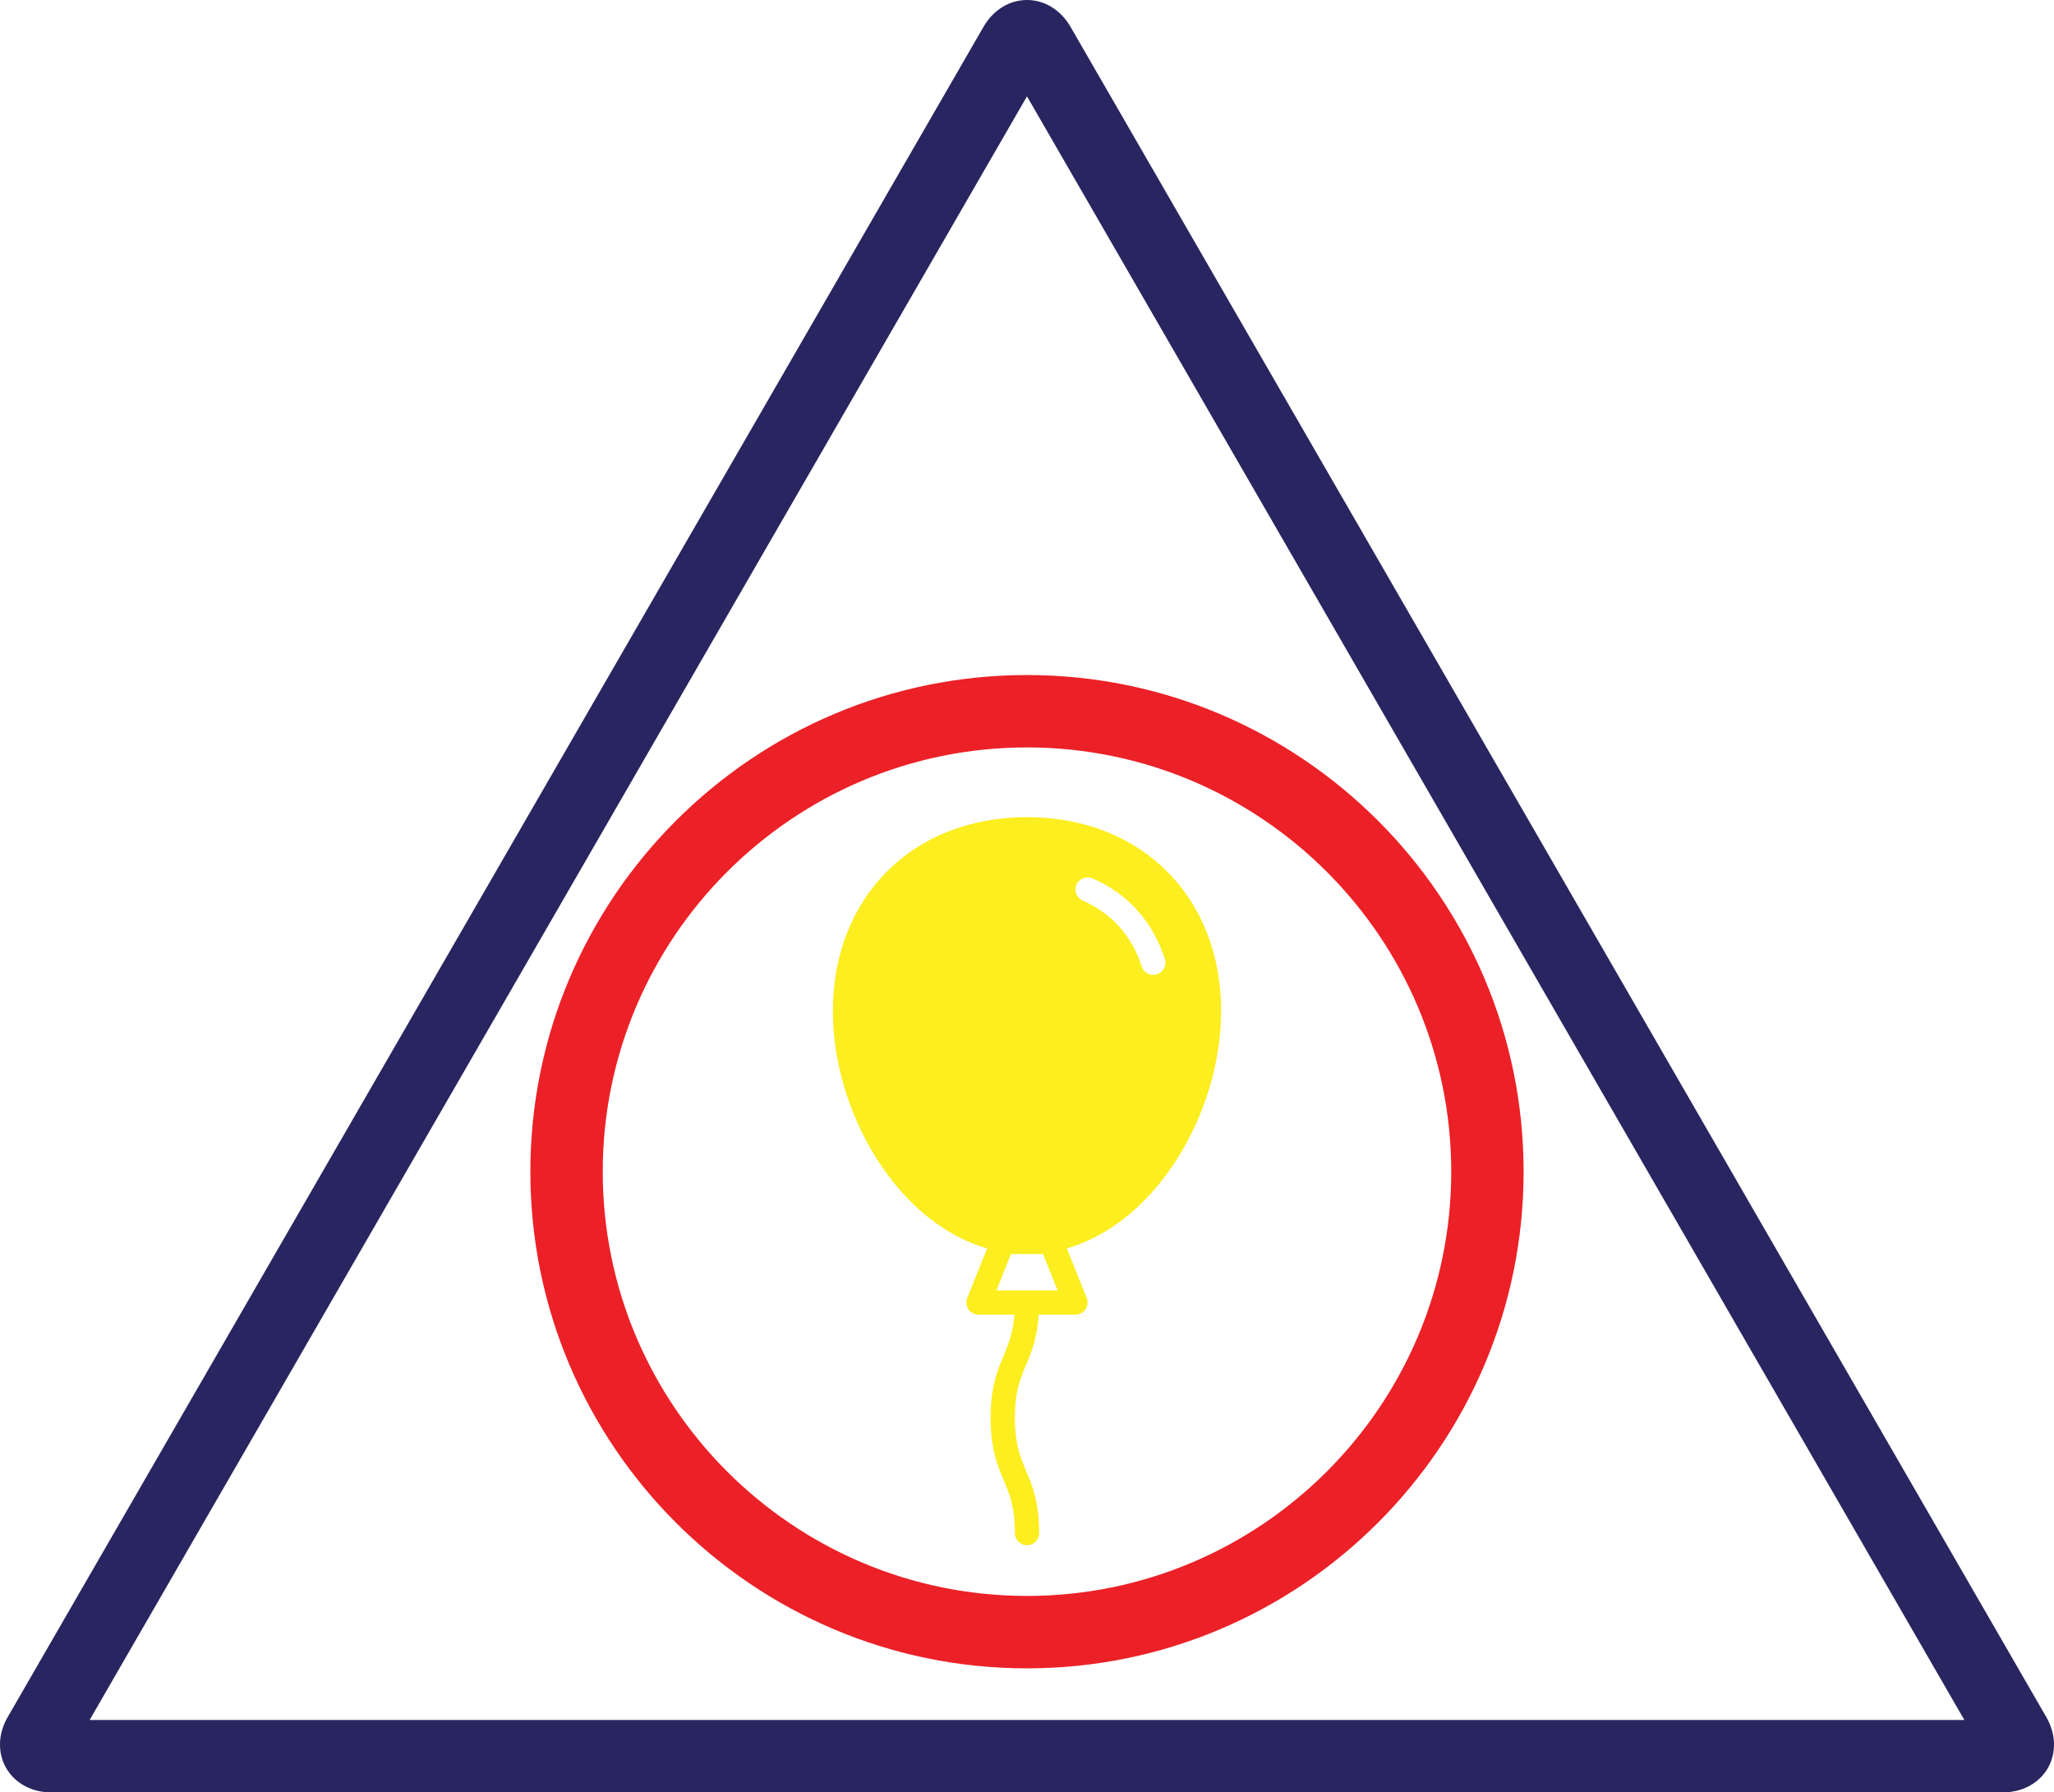
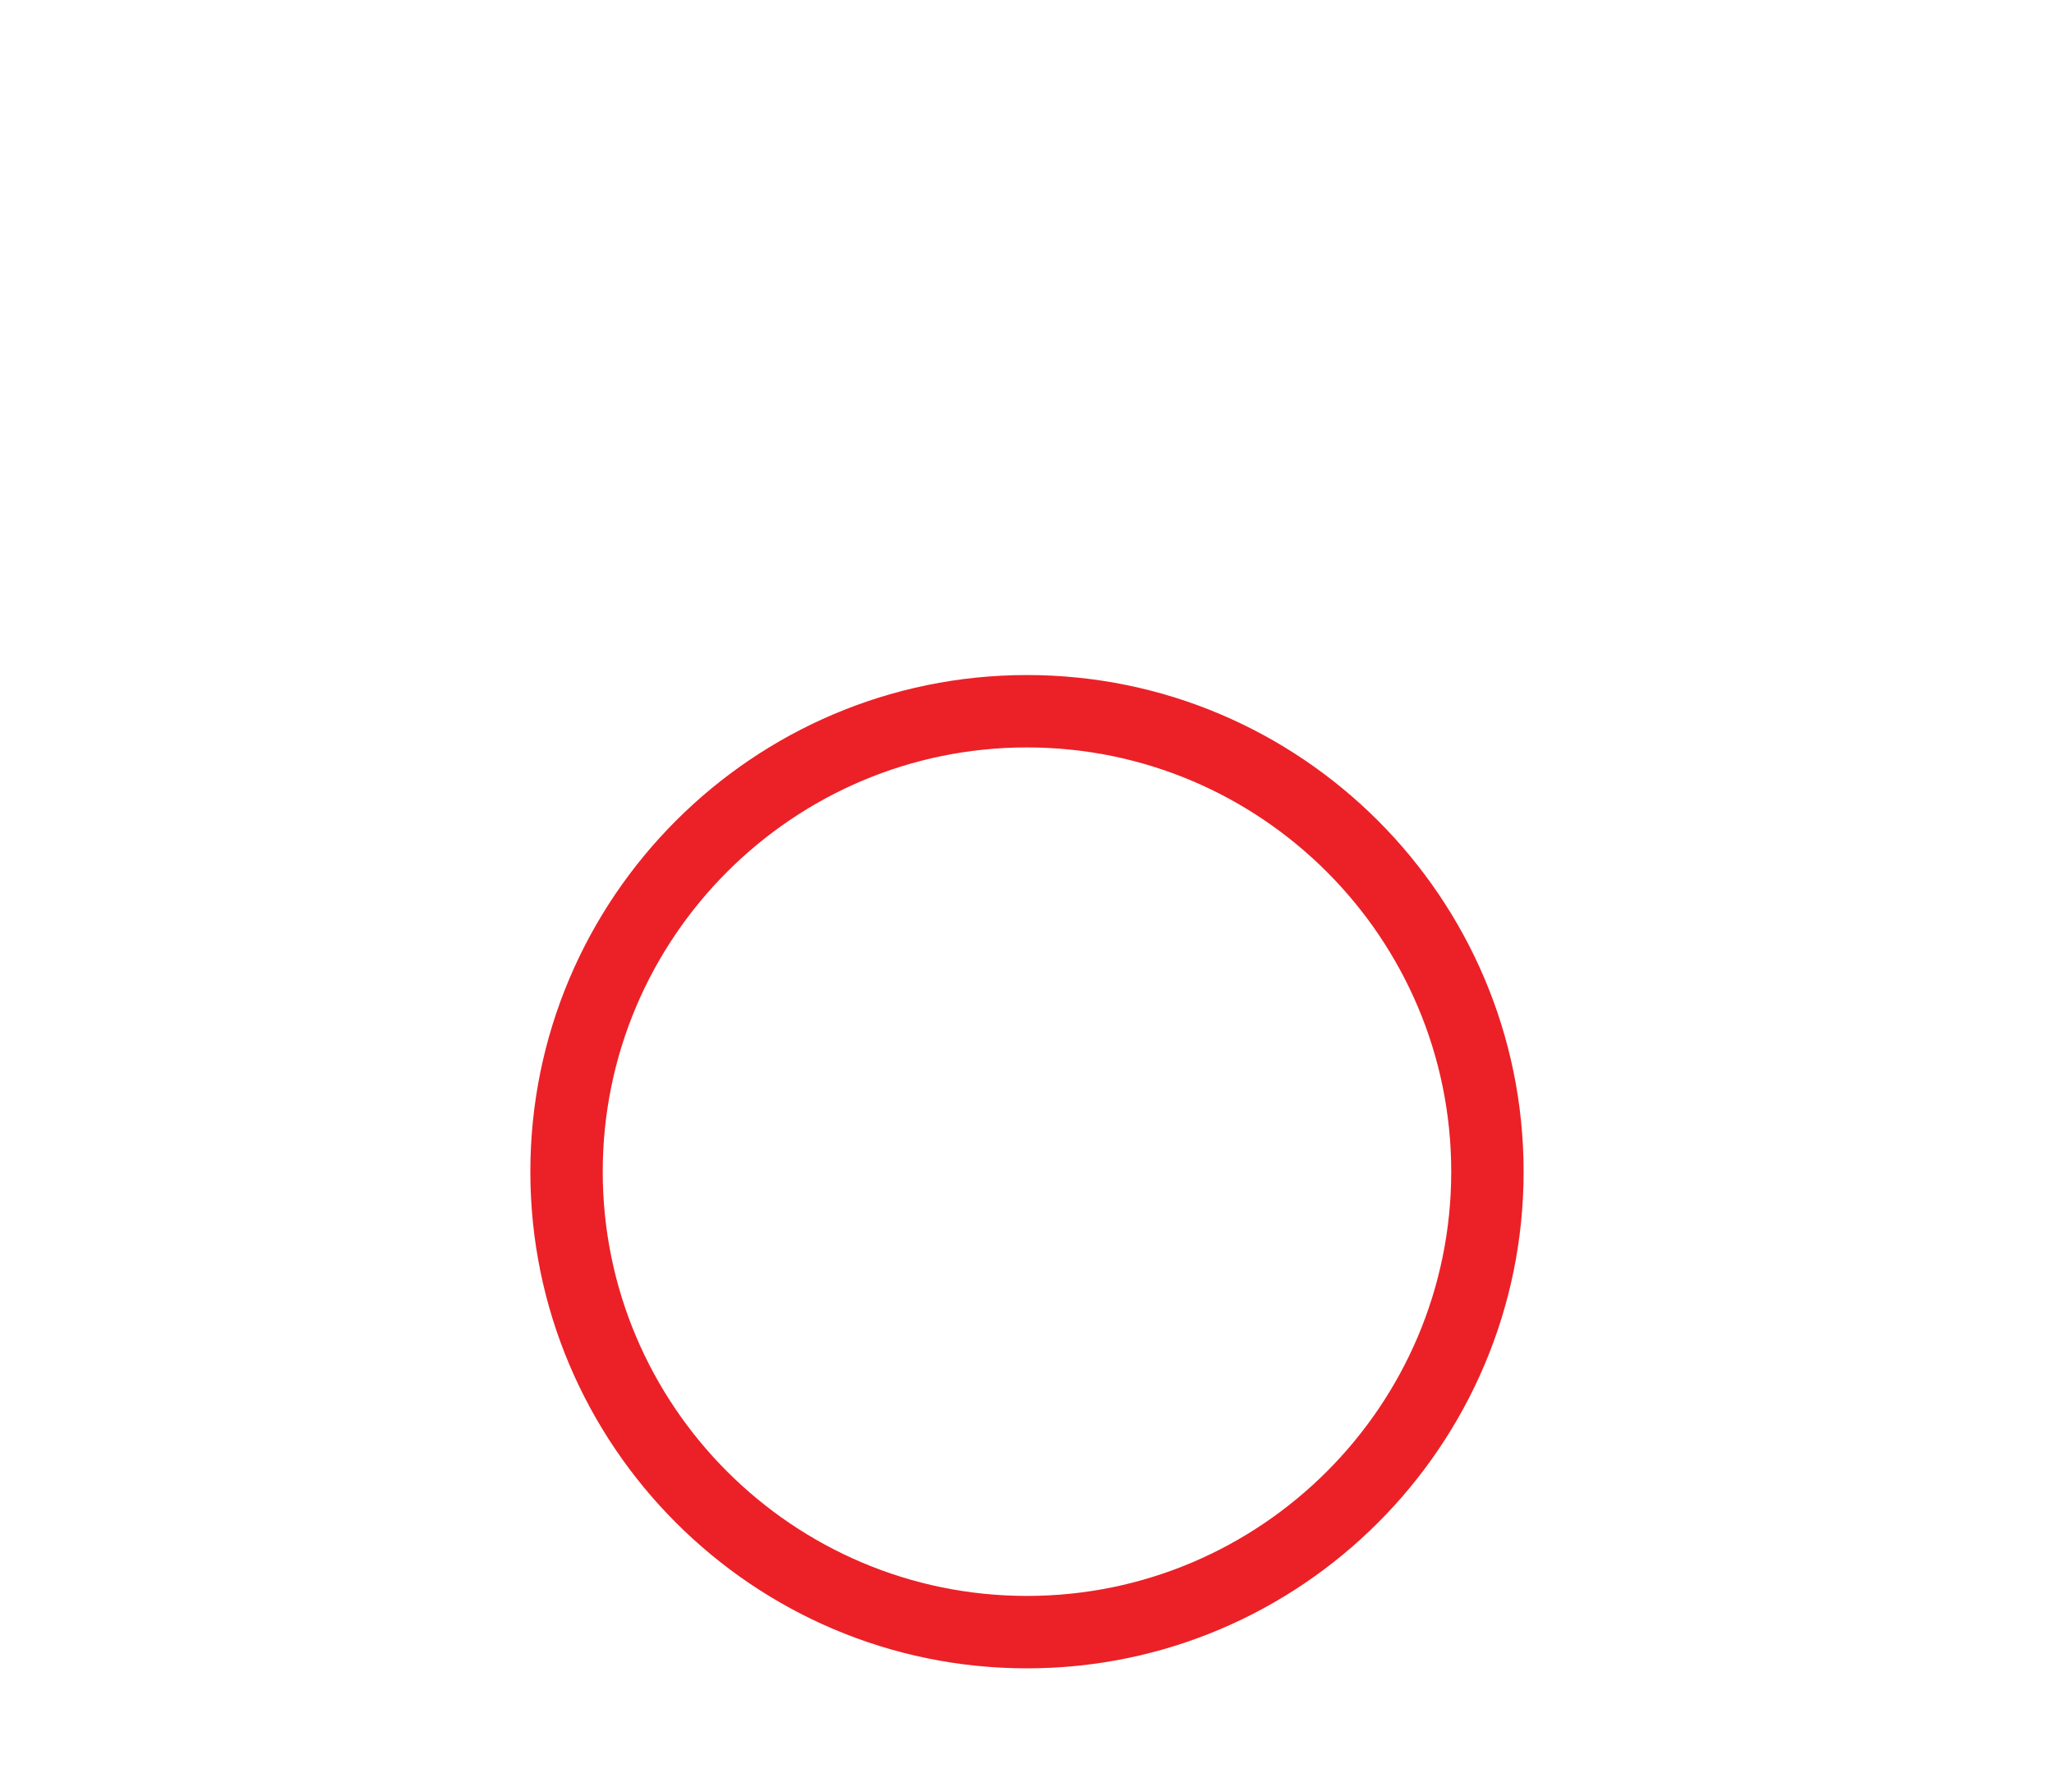
<svg xmlns="http://www.w3.org/2000/svg" id="Layer_1" data-name="Layer 1" viewBox="0 0 545.69 476.16">
  <defs>
    <style>
      .cls-1 {
        fill: #282560;
      }

      .cls-1, .cls-2, .cls-3 {
        stroke-width: 0px;
      }

      .cls-2 {
        fill: #eb2127;
      }

      .cls-3 {
        fill: #fcee1f;
      }
    </style>
  </defs>
-   <path class="cls-1" d="M532.12,476.16H13.57c-5.13,0-9.59-2.41-11.92-6.44-2.33-4.03-2.19-9.09.38-13.54L261.31,7.1c2.56-4.45,6.88-7.1,11.54-7.1s8.97,2.65,11.54,7.1l259.27,449.08c2.57,4.44,2.71,9.5.39,13.54-2.33,4.03-6.79,6.44-11.92,6.44ZM527,465.8h.03-.03ZM23.82,456.92h498.05L272.84,25.59,23.82,456.92Z" />
  <path class="cls-2" d="M272.84,443.21c-72.75,0-131.94-59.19-131.94-131.94s59.19-131.94,131.94-131.94,131.94,59.19,131.94,131.94-59.19,131.94-131.94,131.94ZM272.84,198.56c-62.15,0-112.71,50.56-112.71,112.71s50.56,112.7,112.71,112.7,112.71-50.56,112.71-112.7-50.56-112.71-112.71-112.71Z" />
-   <path class="cls-3" d="M324.43,268.66c0-30.37-21.21-51.58-51.58-51.58s-51.58,21.21-51.58,51.58c0,26.66,16.93,56.1,40.98,62.99l-5.29,13.19c-.39,1-.26,2.13.32,3,.61.87,1.61,1.42,2.68,1.42h9.54c-.39,4.9-1.58,7.83-2.84,10.83-1.64,3.87-3.48,8.25-3.48,16.57s1.84,12.7,3.48,16.57c1.52,3.64,2.97,7.06,2.97,14.06,0,1.77,1.45,3.22,3.22,3.22s3.22-1.45,3.22-3.22c0-8.32-1.84-12.7-3.48-16.57-1.52-3.64-2.97-7.06-2.97-14.06s1.45-10.45,2.97-14.06c1.42-3.32,2.97-7.06,3.35-13.35h9.77c1.06,0,2.06-.55,2.68-1.42.58-.87.71-2,.32-3l-5.29-13.19c24.05-6.9,40.98-36.33,40.98-62.99h.03ZM264.72,342.81l3.87-9.67h8.51l3.87,9.67h-16.25ZM287.67,239.26c-1.61-.68-2.39-2.58-1.68-4.22.71-1.64,2.61-2.39,4.26-1.68,9.38,4.06,16.02,11.48,19.21,21.41.55,1.71-.39,3.51-2.1,4.06-.32.1-.64.16-.97.16-1.35,0-2.64-.87-3.06-2.22-2.61-8.16-8.03-14.19-15.67-17.51h0Z" />
</svg>